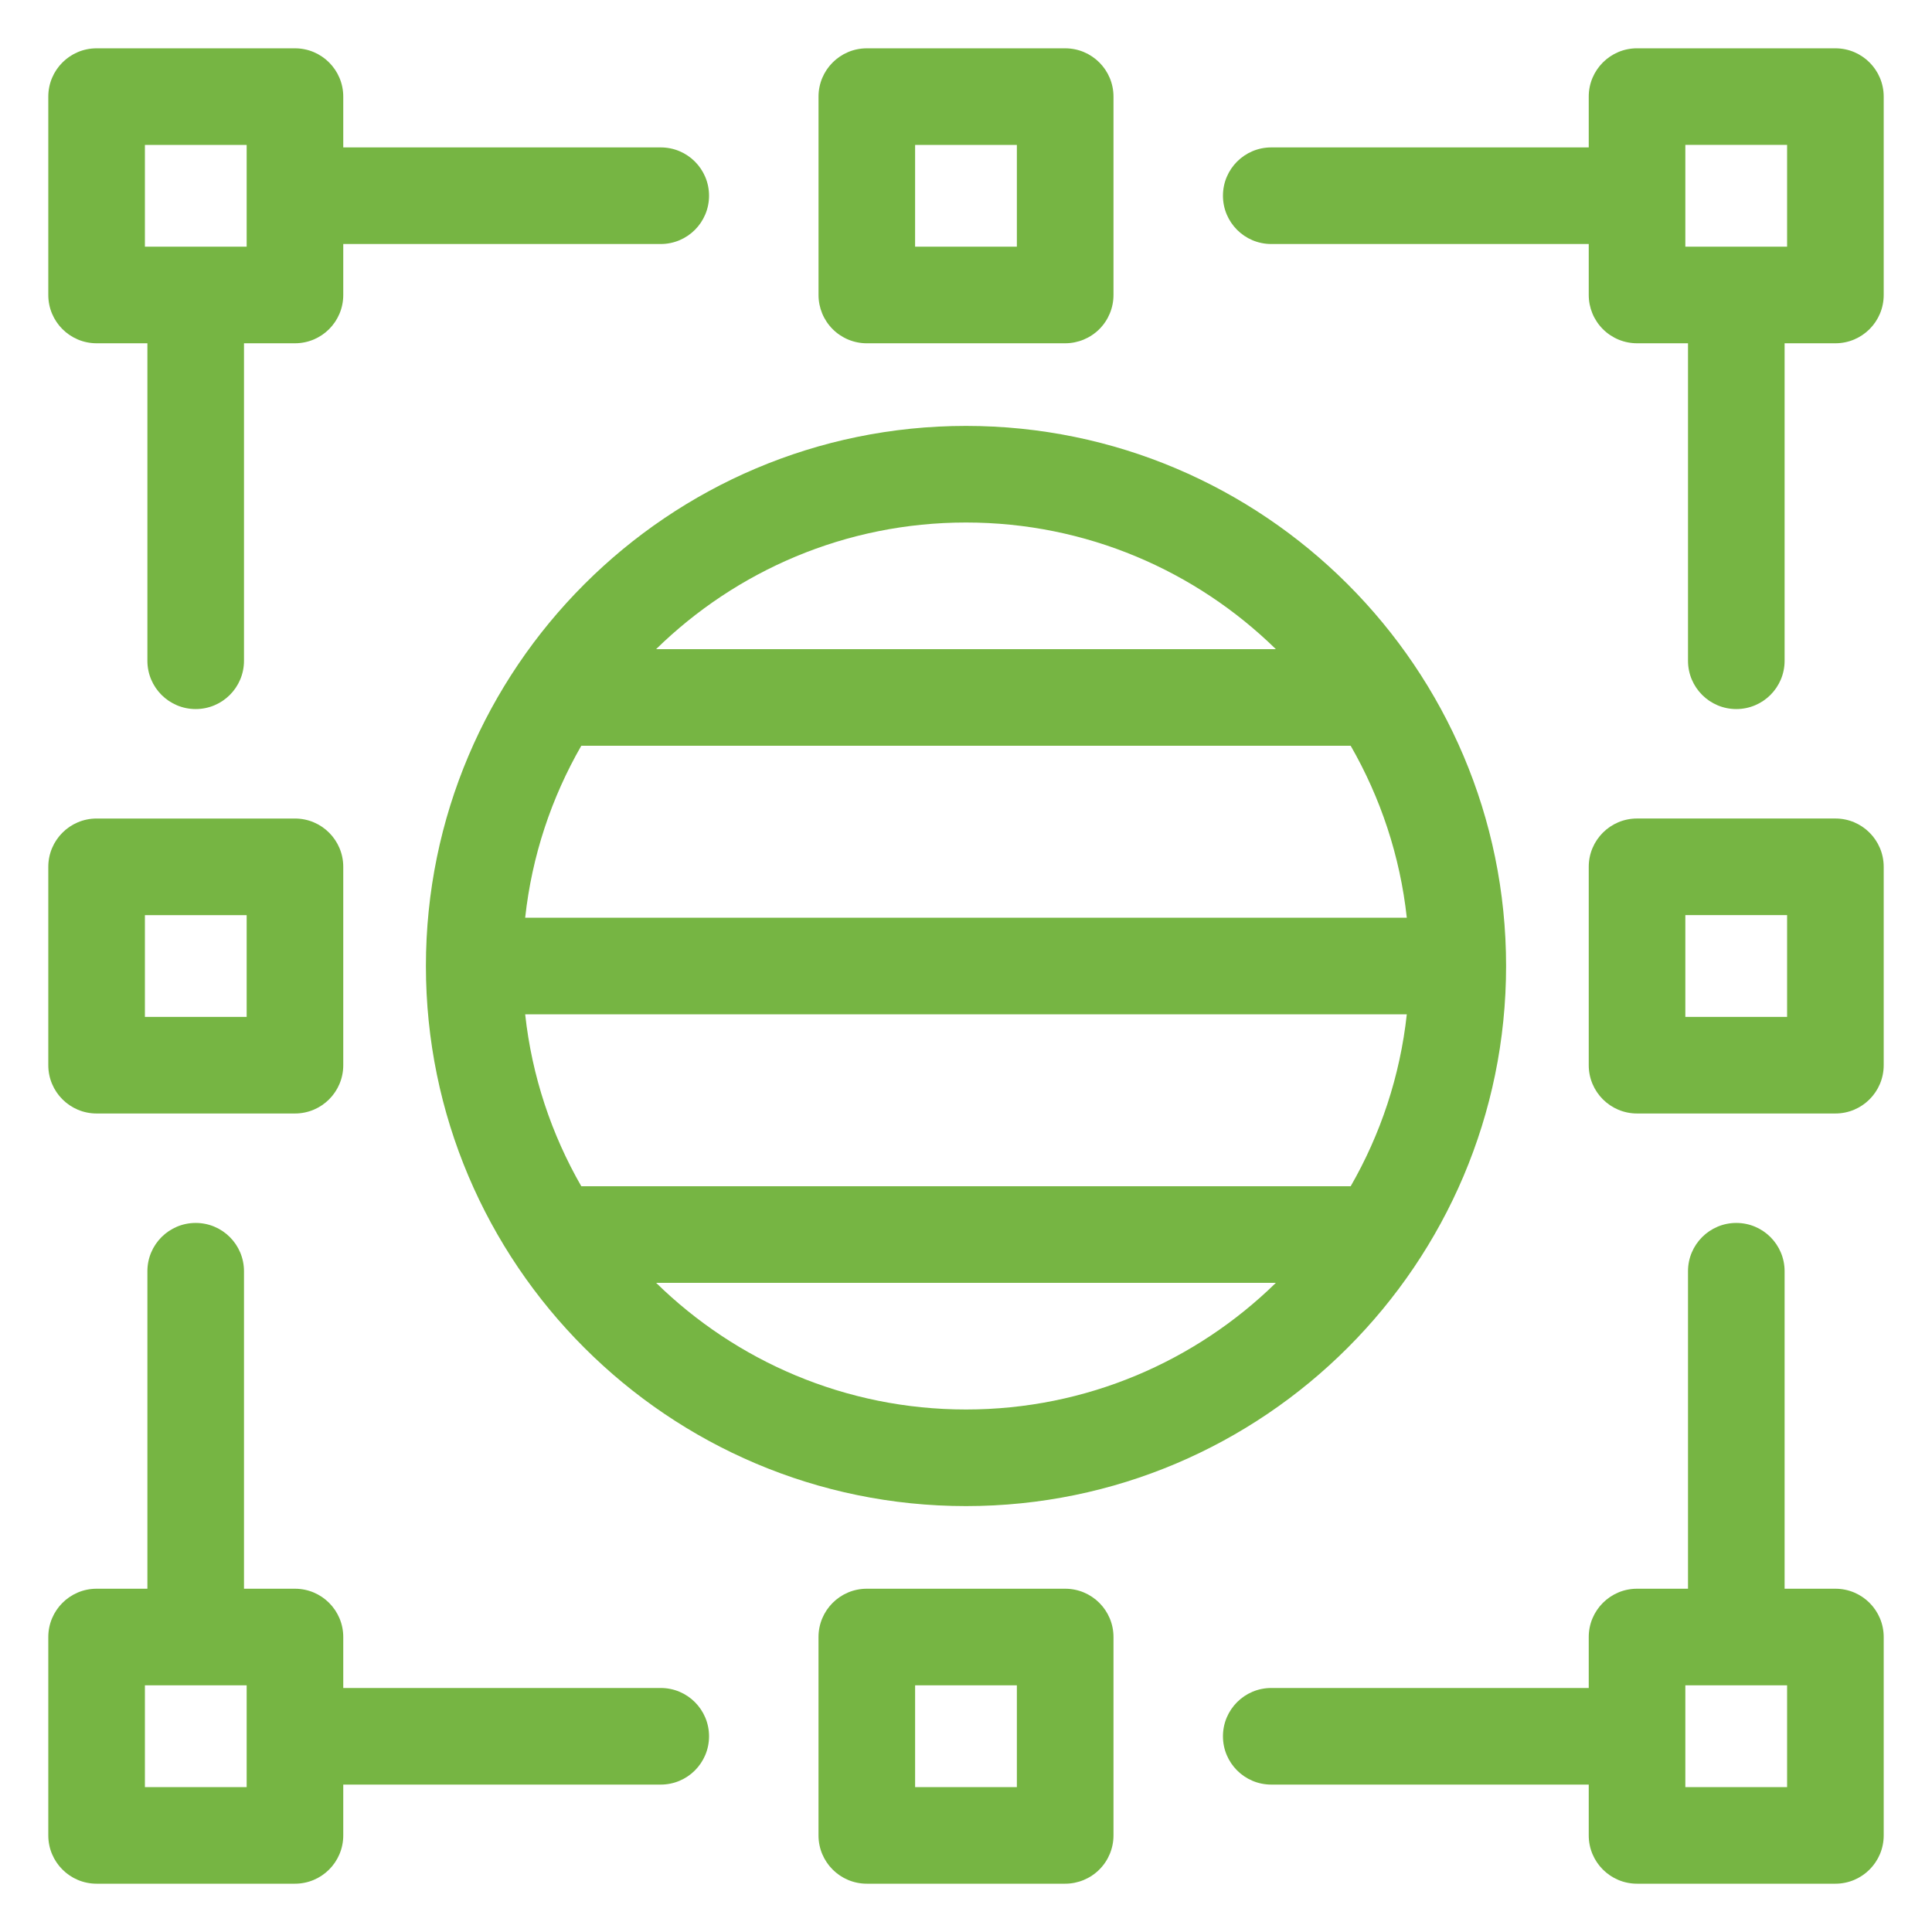
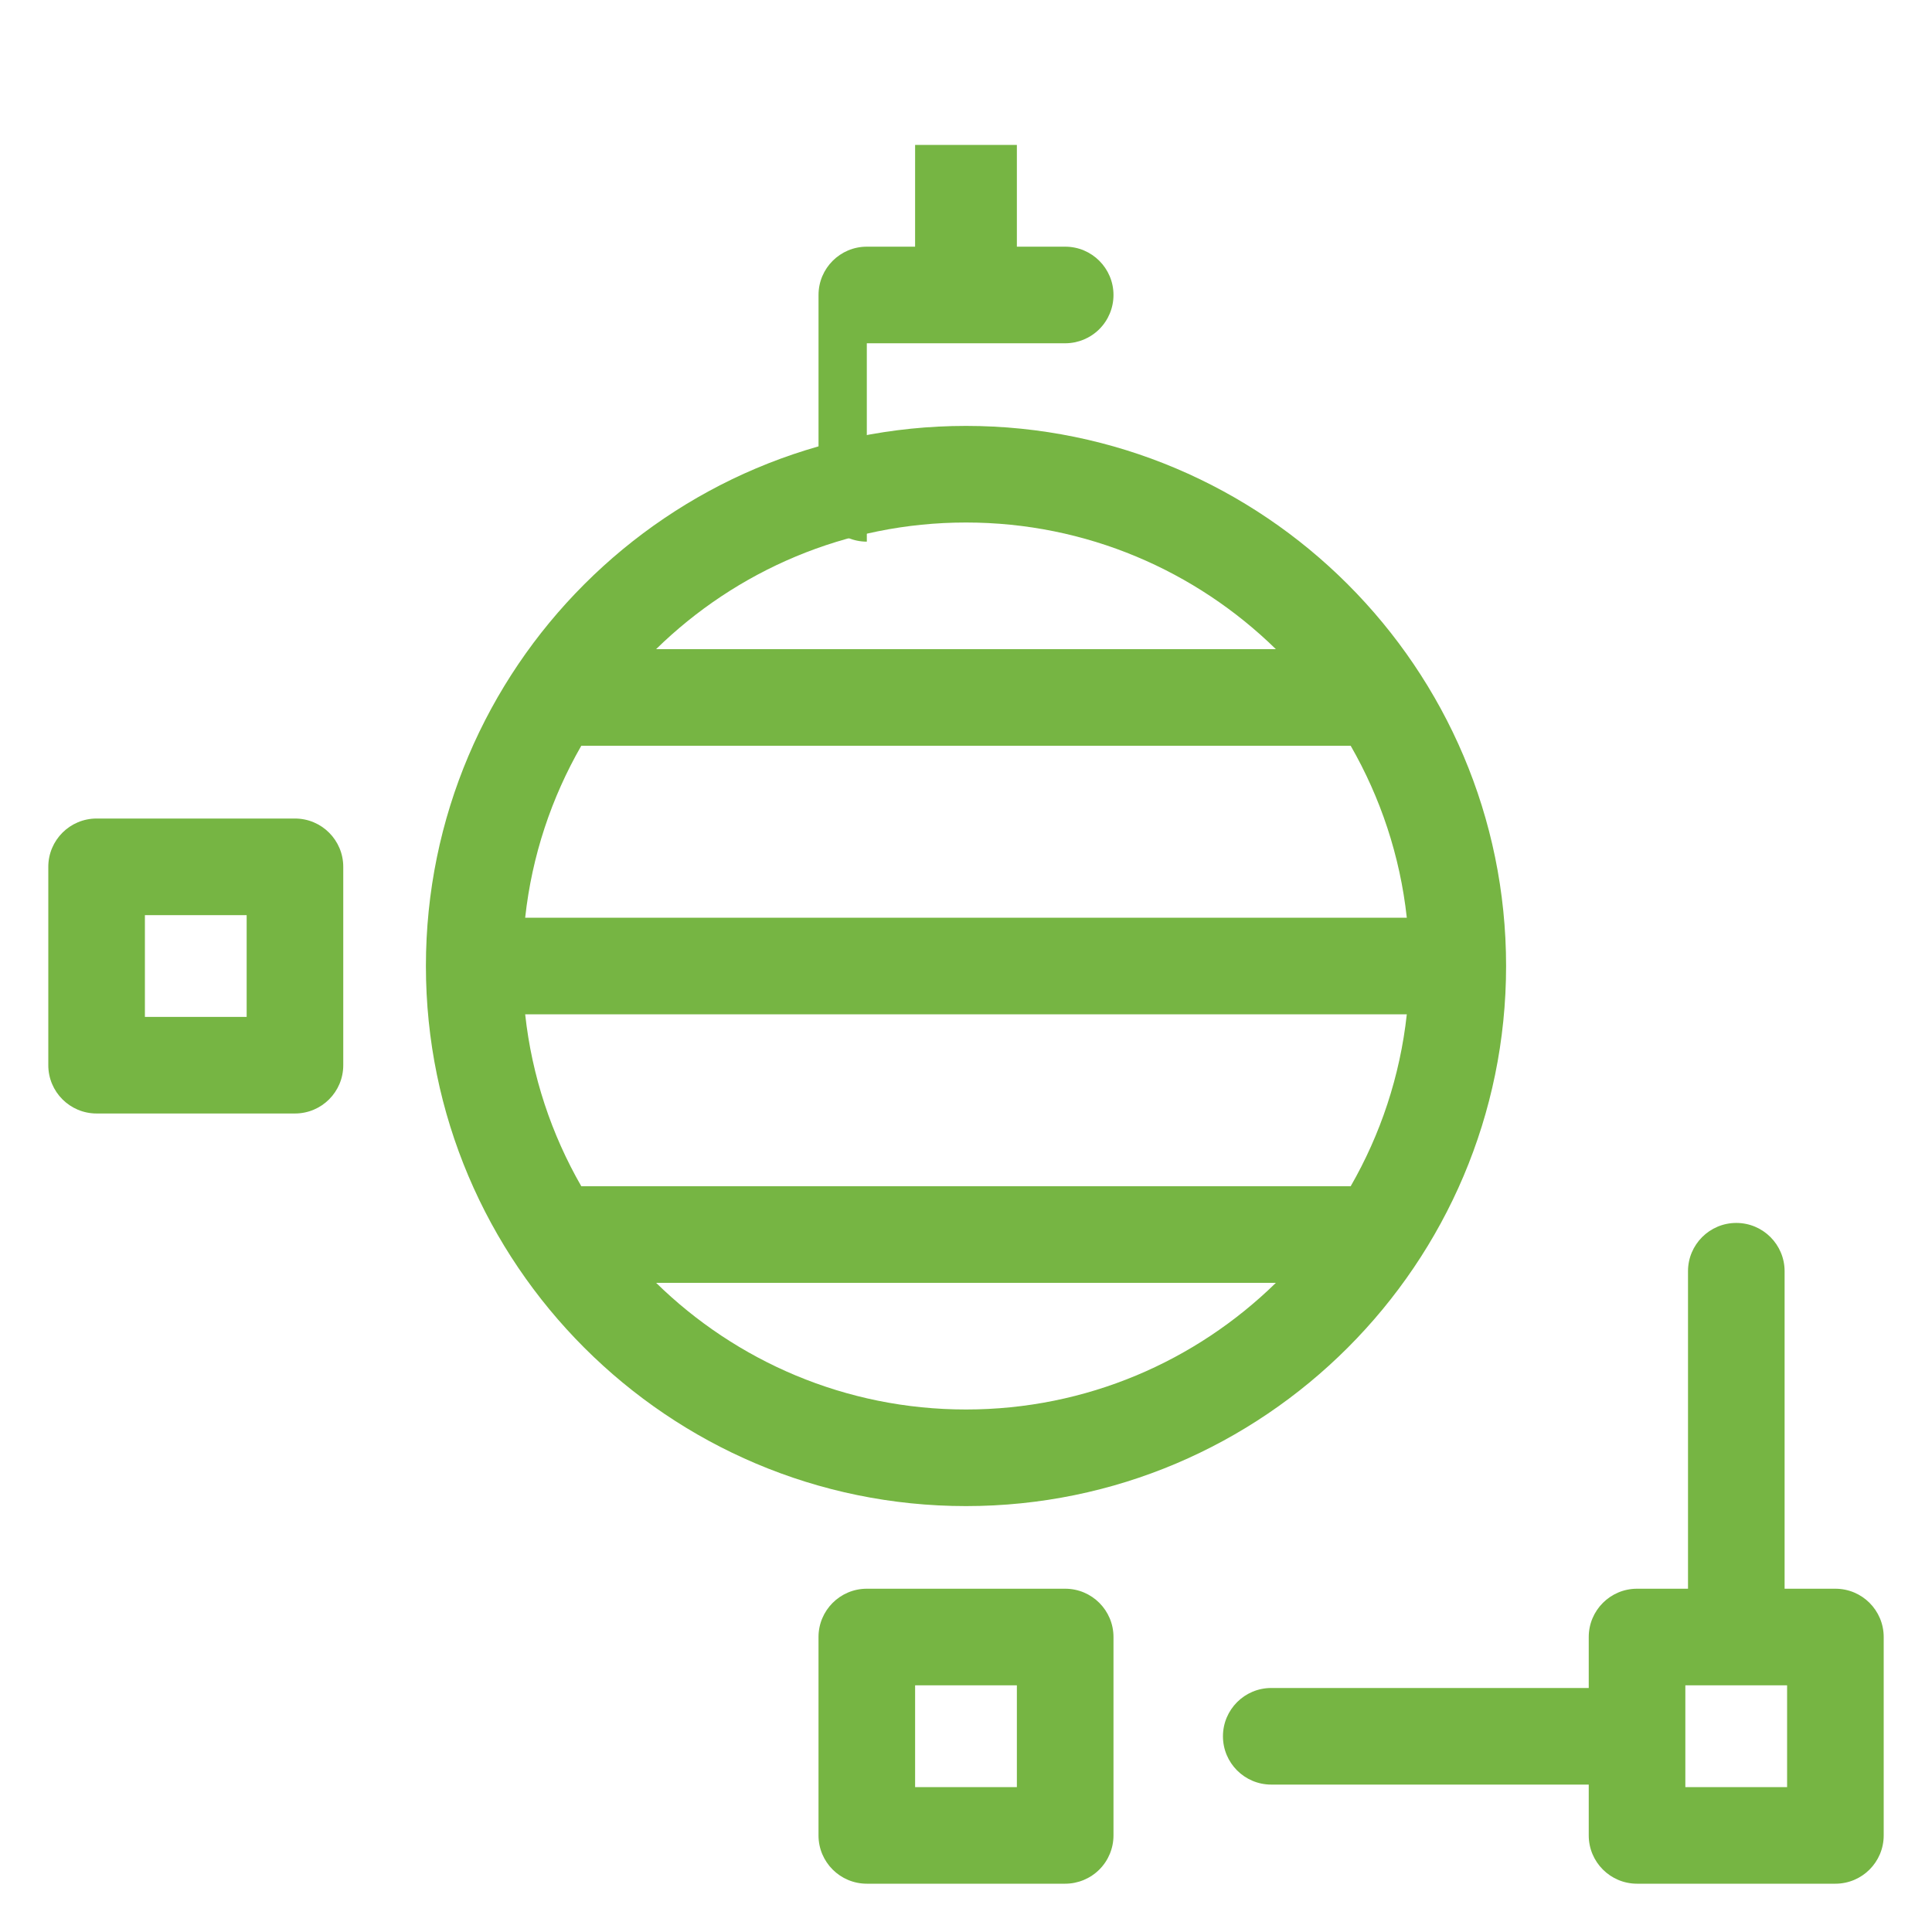
<svg xmlns="http://www.w3.org/2000/svg" id="Layer_1" viewBox="0 0 100 100" fill="#76b543">
  <g id="XMLID_459_">
    <path id="XMLID_465_" d="m22.045 50c0 15.414 12.541 27.955 27.955 27.955s27.955-12.541 27.955-27.955c0-15.415-12.541-27.955-27.955-27.955s-27.955 12.541-27.955 27.955zm27.955 22.955c-6.237 0-11.898-2.504-16.039-6.555h32.078c-4.141 4.051-9.802 6.555-16.039 6.555zm19.911-11.555h-39.823c-1.539-2.677-2.556-5.689-2.905-8.9h45.633c-.35 3.211-1.366 6.224-2.905 8.9zm0-22.8c1.538 2.677 2.555 5.689 2.905 8.9h-45.633c.349-3.211 1.366-6.223 2.905-8.9zm-35.952-5c4.141-4.051 9.802-6.555 16.04-6.555s11.899 2.504 16.04 6.555z" />
-     <path id="XMLID_618_" d="m34.2 87.37h-16.433v-2.638c0-1.381-1.119-2.5-2.5-2.5h-2.638v-16.433c0-1.381-1.119-2.5-2.5-2.5s-2.5 1.119-2.5 2.5v16.433h-2.629c-1.381 0-2.5 1.119-2.5 2.5v10.268c0 1.381 1.119 2.5 2.5 2.5h10.267c1.381 0 2.5-1.119 2.5-2.5v-2.63h16.433c1.381 0 2.5-1.119 2.5-2.5s-1.119-2.5-2.5-2.5zm-21.433 5.13h-5.267v-5.268h5.267z" />
-     <path id="XMLID_621_" d="m5 17.768h2.629v16.433c0 1.381 1.119 2.5 2.5 2.5s2.5-1.119 2.5-2.5v-16.433h2.638c1.381 0 2.5-1.119 2.5-2.5v-2.638h16.433c1.381 0 2.5-1.119 2.5-2.5s-1.119-2.5-2.5-2.5h-16.433v-2.629c0-1.381-1.119-2.5-2.5-2.5h-10.267c-1.381 0-2.5 1.119-2.5 2.5v10.267c0 1.381 1.119 2.5 2.5 2.5zm2.5-10.267h5.267v5.267h-5.267z" />
-     <path id="XMLID_651_" d="m95 2.5h-10.267c-1.381 0-2.5 1.119-2.5 2.5v2.63h-16.433c-1.381 0-2.5 1.119-2.5 2.5s1.119 2.5 2.5 2.5h16.433v2.638c0 .663.263 1.299.732 1.768.469.469 1.104.732 1.768.732l2.638-0v16.433c0 1.381 1.119 2.5 2.5 2.5s2.5-1.119 2.5-2.5v-16.433l2.629-0c1.381 0 2.5-1.119 2.5-2.5v-10.267c0-1.381-1.119-2.5-2.5-2.5zm-2.5 10.267-5.267 0v-5.268h5.267z" />
-     <path id="XMLID_654_" d="m44.866 17.768 10.268-0c.663 0 1.299-.264 1.768-.732.469-.469.732-1.104.732-1.768l-0-10.267c0-1.381-1.119-2.5-2.5-2.5h-10.267c-1.381 0-2.5 1.119-2.5 2.5v10.268c0 .663.263 1.299.732 1.768.469.469 1.104.732 1.768.732zm2.5-10.268h5.267l0 5.267-5.268 0z" />
+     <path id="XMLID_654_" d="m44.866 17.768 10.268-0c.663 0 1.299-.264 1.768-.732.469-.469.732-1.104.732-1.768c0-1.381-1.119-2.5-2.5-2.5h-10.267c-1.381 0-2.5 1.119-2.5 2.5v10.268c0 .663.263 1.299.732 1.768.469.469 1.104.732 1.768.732zm2.5-10.268h5.267l0 5.267-5.268 0z" />
    <path id="XMLID_657_" d="m5 57.634h10.267c1.381 0 2.5-1.119 2.5-2.5v-10.267c0-1.381-1.119-2.5-2.5-2.5h-10.267c-1.381 0-2.5 1.119-2.5 2.5v10.267c0 1.381 1.119 2.5 2.5 2.5zm2.5-10.267h5.267v5.267h-5.267z" />
-     <path id="XMLID_660_" d="m95 42.366h-10.267c-1.381 0-2.5 1.119-2.5 2.5v10.268c0 1.381 1.119 2.5 2.5 2.5h10.267c1.381 0 2.5-1.119 2.5-2.5v-10.268c0-1.381-1.119-2.5-2.5-2.5zm-2.5 10.268h-5.267v-5.268h5.267z" />
    <path id="XMLID_663_" d="m95 82.232h-2.629v-16.433c0-1.381-1.119-2.5-2.5-2.5s-2.5 1.119-2.5 2.5v16.433h-2.638c-1.381 0-2.5 1.119-2.5 2.5v2.638h-16.433c-1.381 0-2.5 1.119-2.5 2.5s1.119 2.5 2.5 2.5h16.433v2.63c0 1.381 1.119 2.5 2.5 2.5h10.267c1.381 0 2.5-1.119 2.5-2.5v-10.268c0-1.381-1.119-2.5-2.5-2.5zm-2.5 10.268h-5.267v-5.268h5.267z" />
    <path id="XMLID_666_" d="m55.133 82.232h-10.267c-1.381 0-2.5 1.119-2.5 2.5v10.268c0 1.381 1.119 2.5 2.5 2.5h10.268c.663 0 1.299-.264 1.768-.732.469-.469.732-1.104.732-1.768l-0-10.268c0-1.381-1.119-2.5-2.5-2.5zm-7.767 10.268v-5.268h5.267l0 5.268z" />
  </g>
</svg>